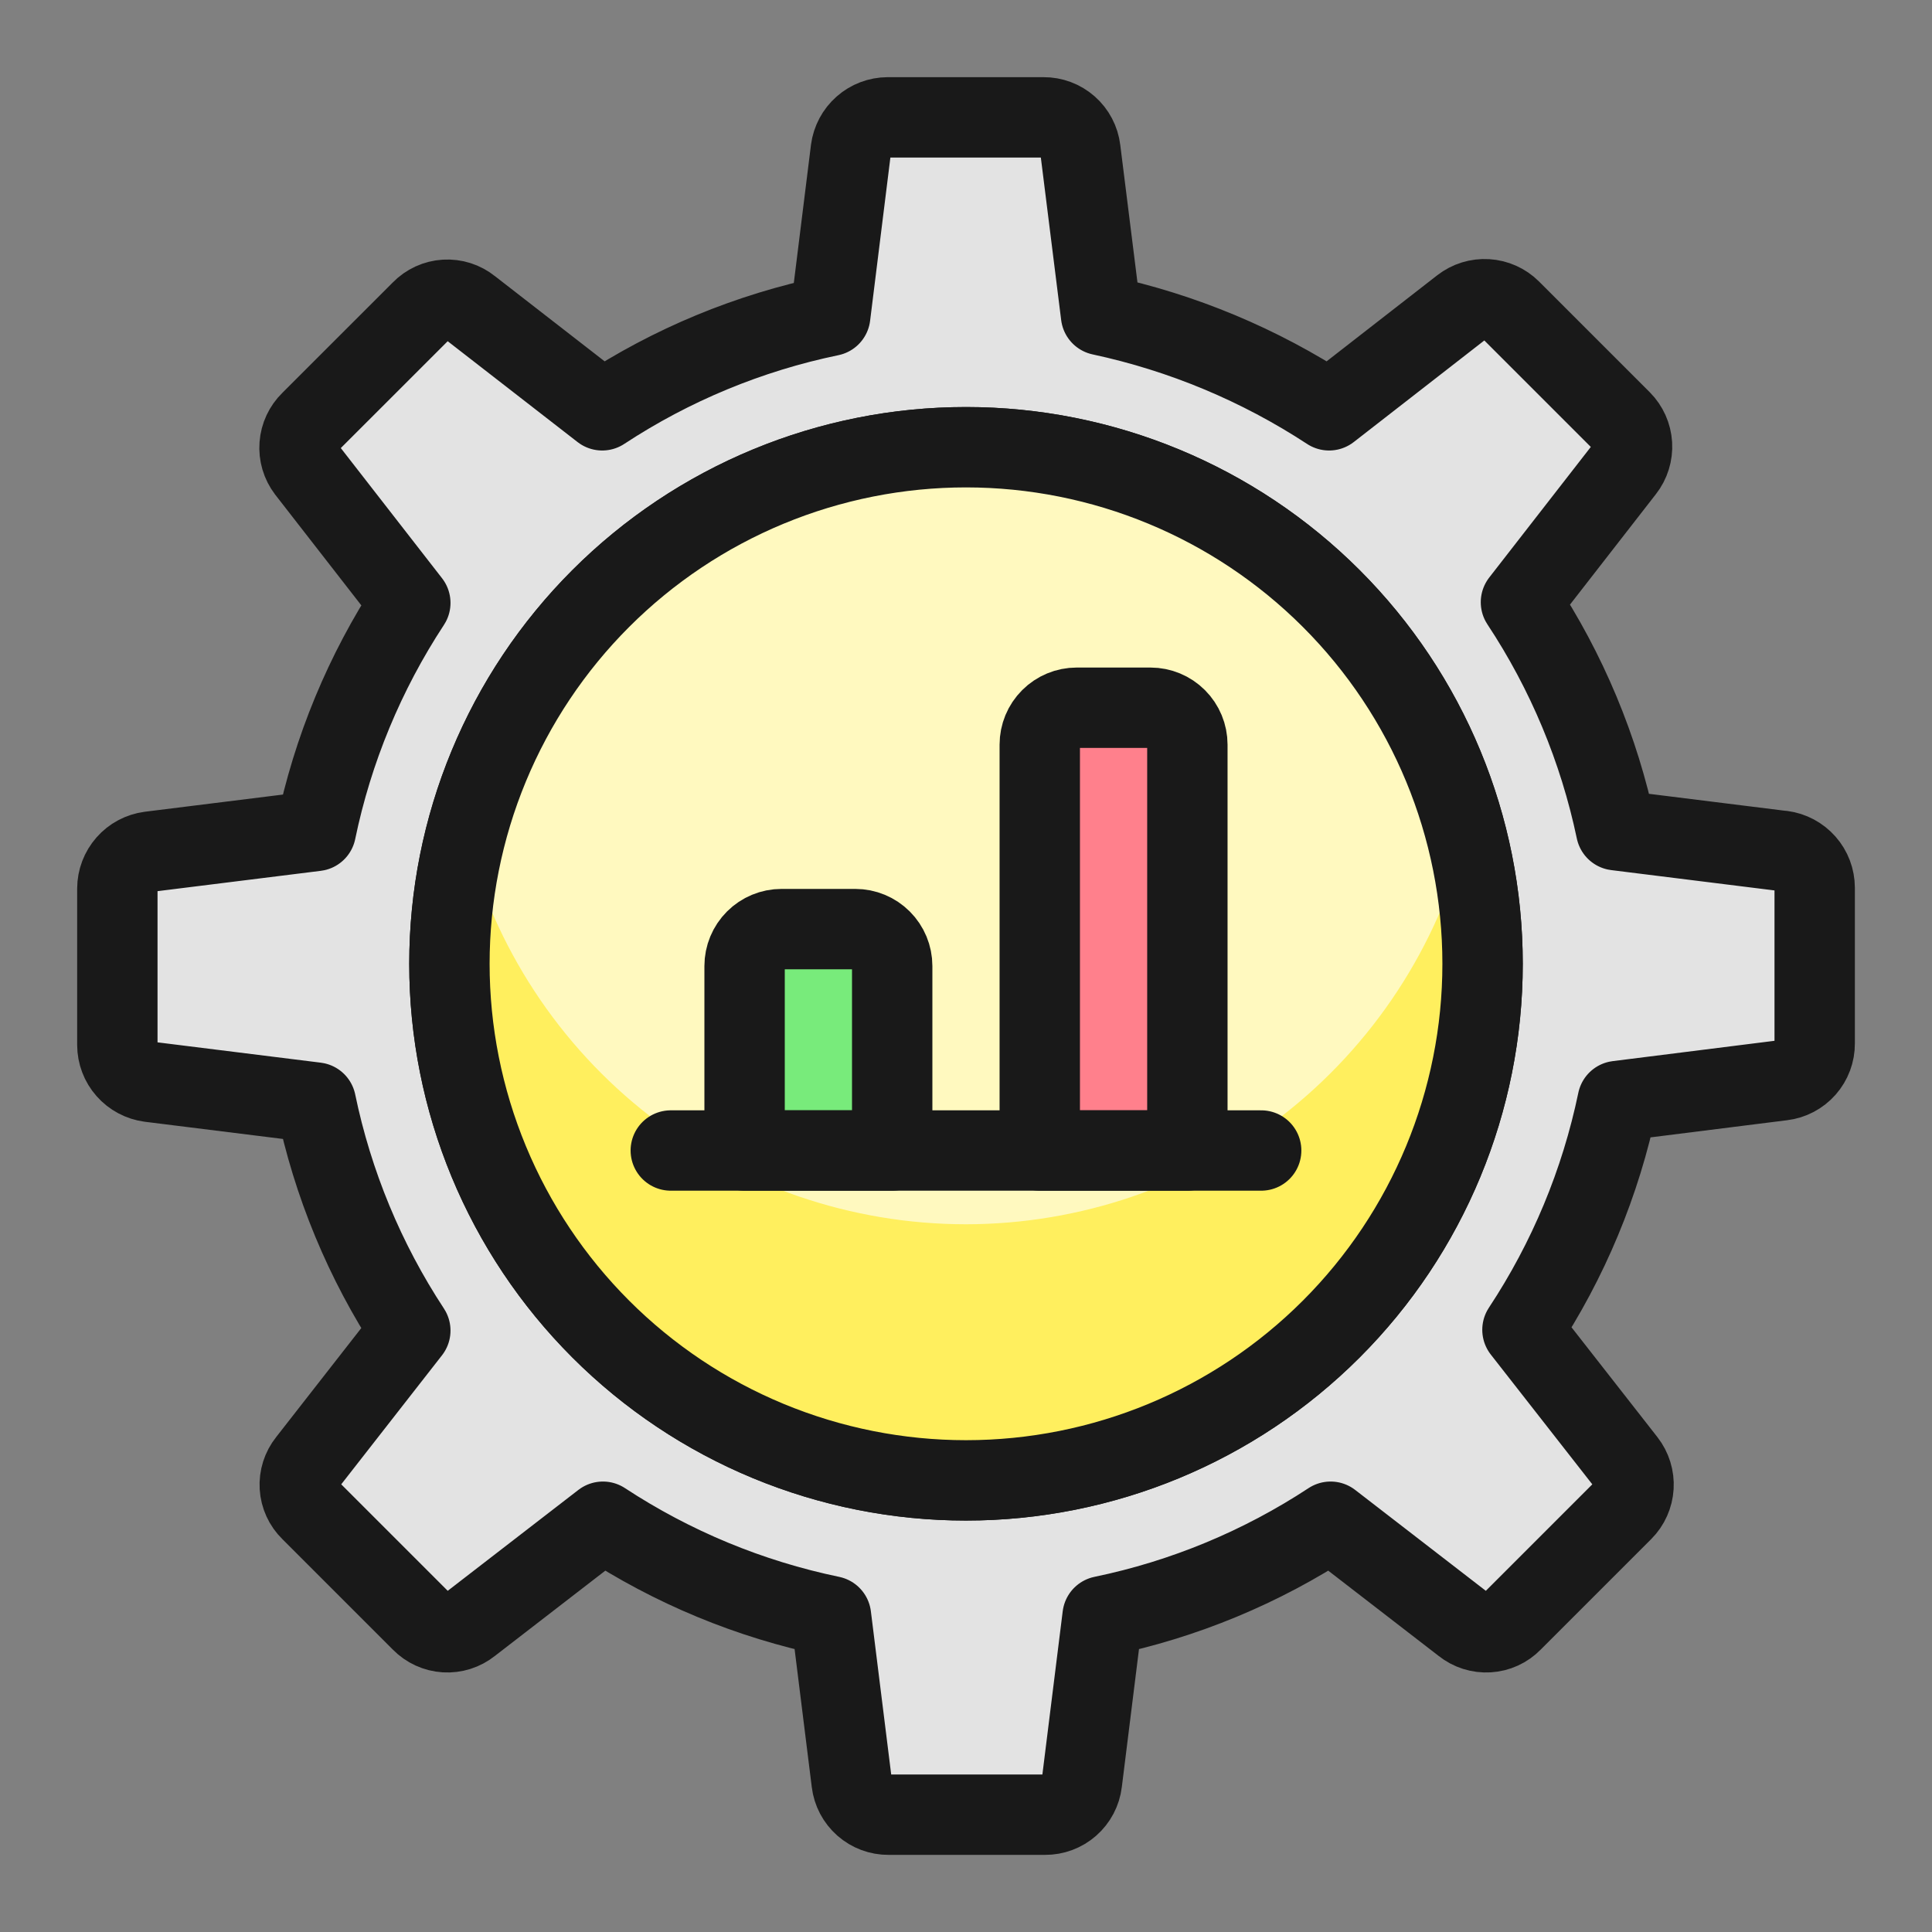
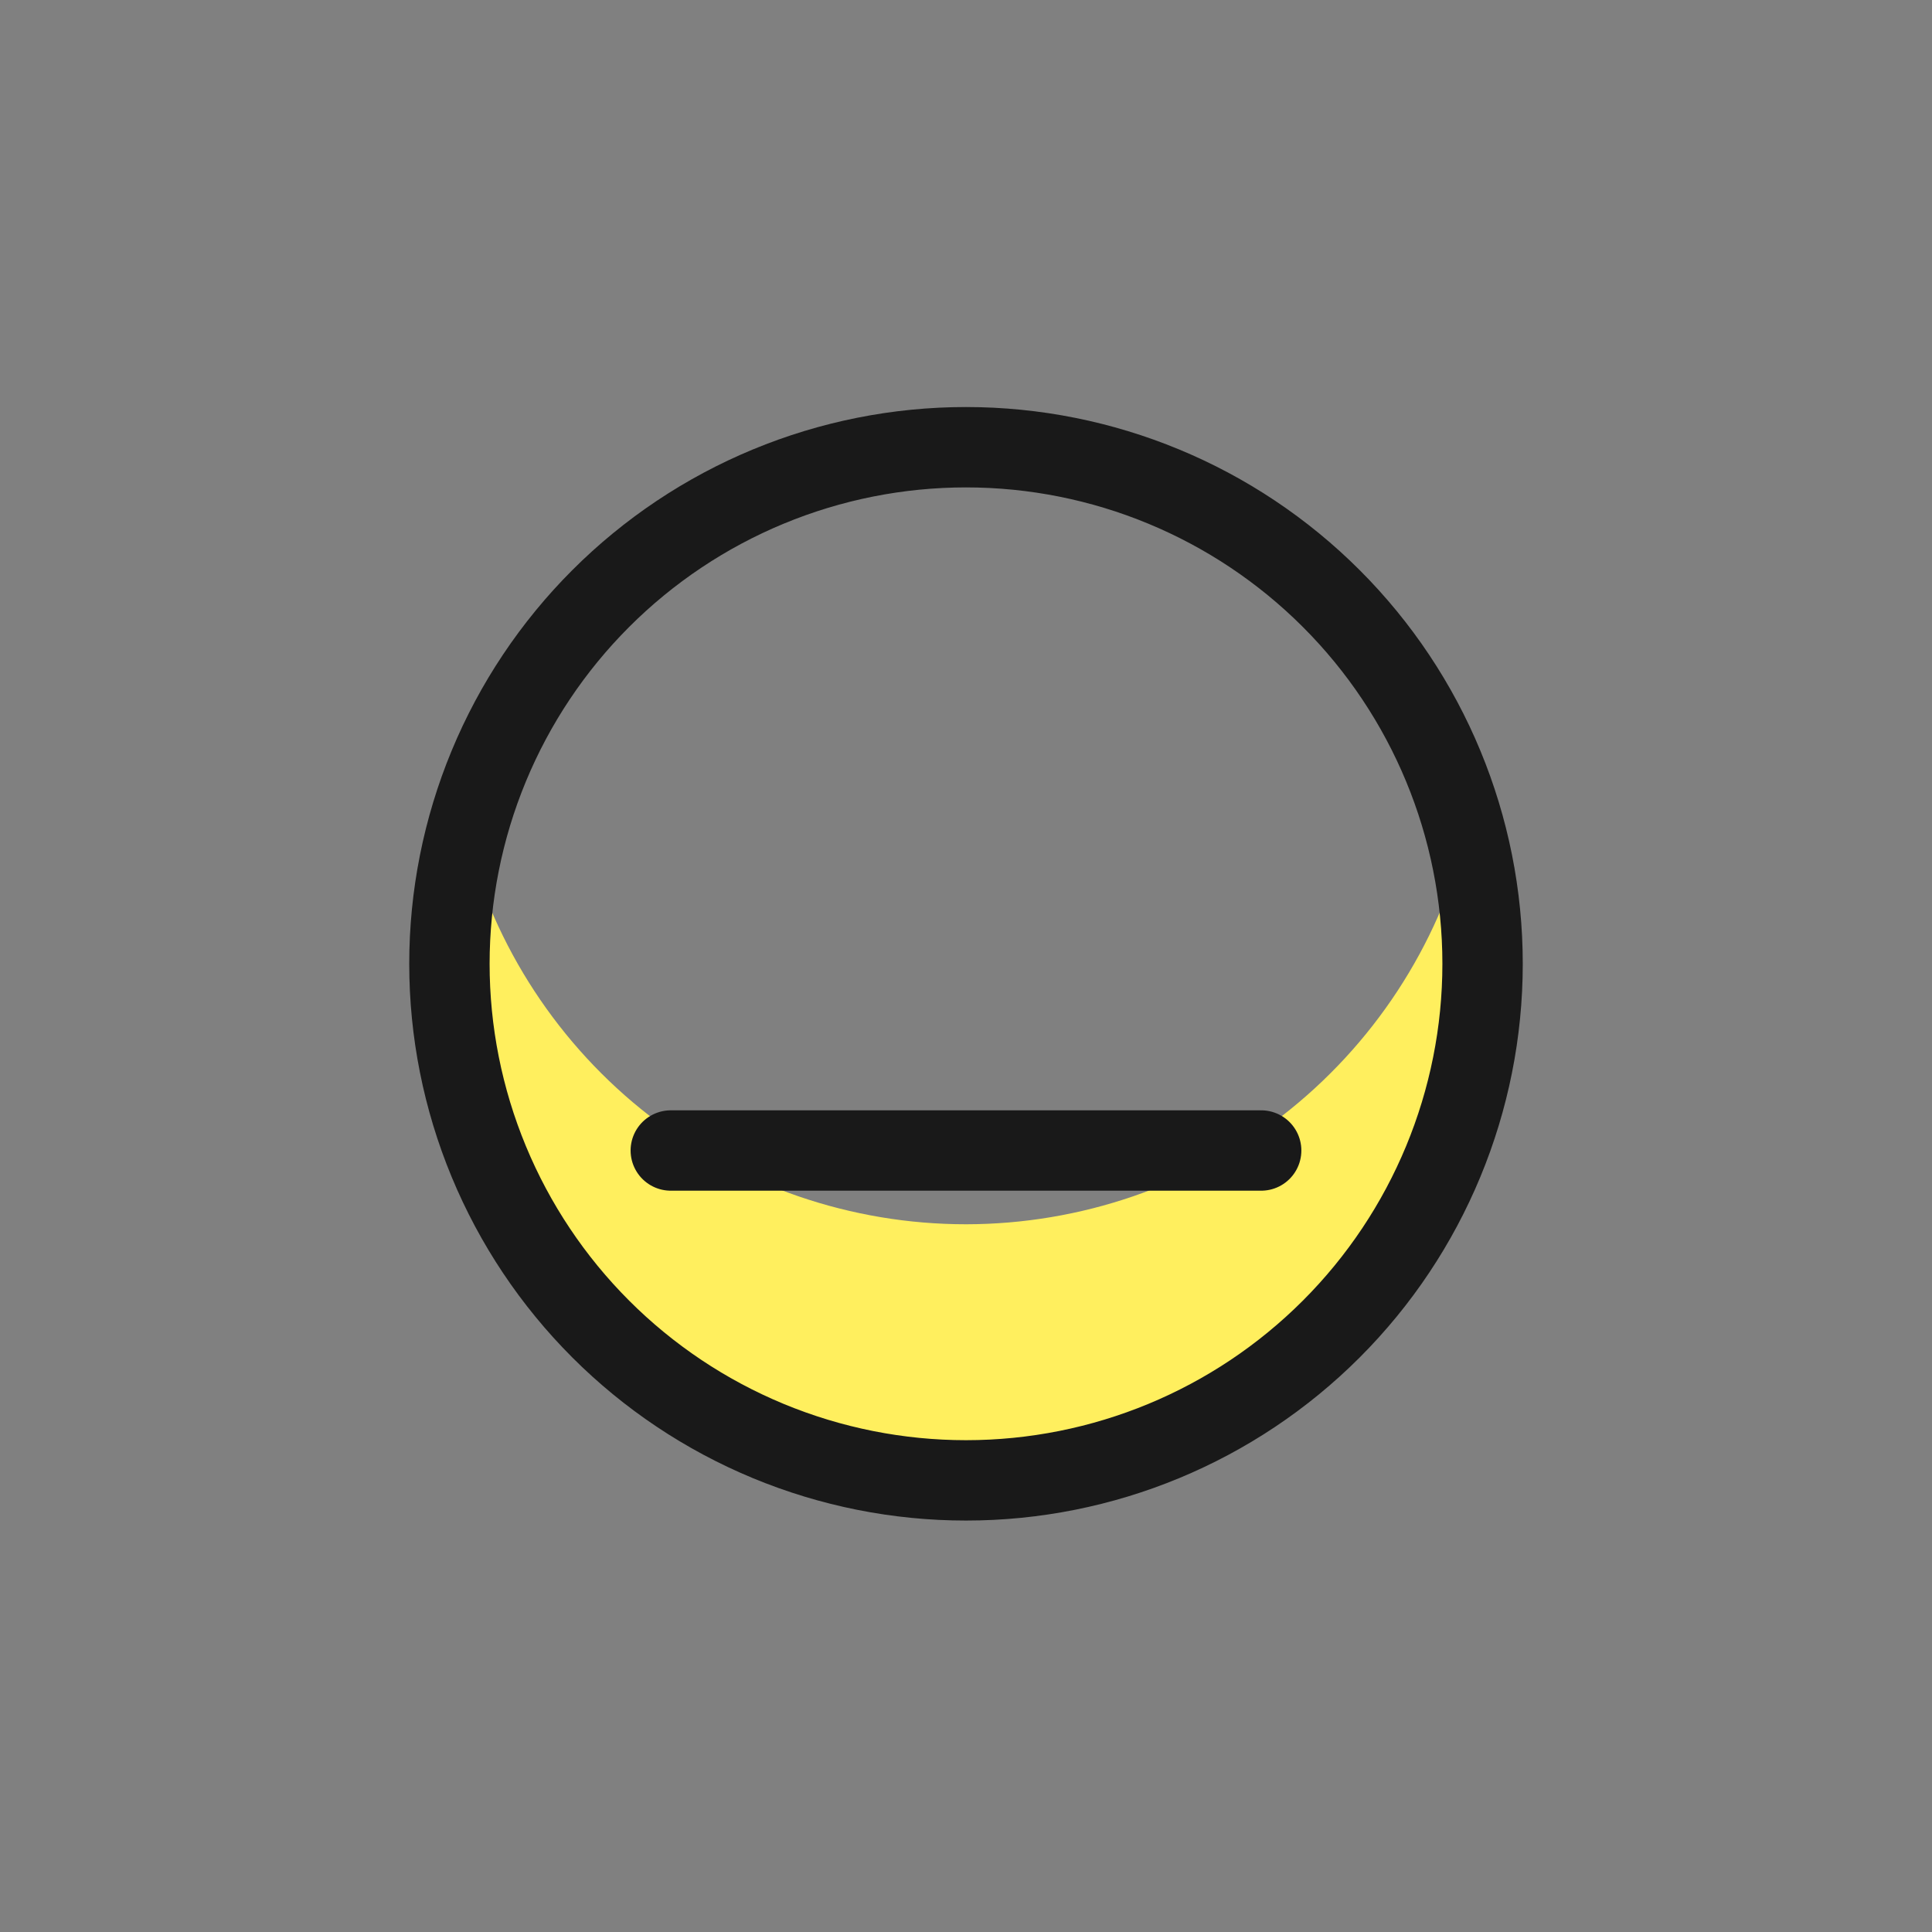
<svg xmlns="http://www.w3.org/2000/svg" fill="none" viewBox="-1.04 -1.04 50 50" id="Optimization-Graph--Streamline-Ultimate.svg" height="50" width="50">
  <rect x="-1.04" y="-1.04" width="50" height="50" fill="#808080" stroke="none" />
  <desc>Optimization Graph Streamline Icon: https://streamlinehq.com</desc>
-   <path fill="#e3e3e3" stroke="#191919" stroke-linecap="round" stroke-linejoin="round" d="m45.083 20.981 -4.297 -0.535c-0.442 -2.105 -1.278 -4.107 -2.464 -5.901l2.674 -3.438c0.143 -0.183 0.214 -0.413 0.2 -0.645 -0.014 -0.232 -0.112 -0.451 -0.276 -0.616l-2.865 -2.865c-0.165 -0.164 -0.384 -0.262 -0.616 -0.276 -0.232 -0.014 -0.461 0.057 -0.645 0.2L33.357 9.579c-1.799 -1.178 -3.799 -2.013 -5.902 -2.464l-0.535 -4.278c-0.028 -0.233 -0.141 -0.447 -0.317 -0.602 -0.176 -0.155 -0.403 -0.24 -0.638 -0.238h-4.03c-0.234 0.001 -0.46 0.086 -0.635 0.241 -0.176 0.155 -0.289 0.368 -0.32 0.599L20.446 7.134c-2.104 0.436 -4.106 1.265 -5.901 2.445L11.126 6.924c-0.182 -0.147 -0.412 -0.22 -0.645 -0.206 -0.233 0.014 -0.453 0.115 -0.615 0.282L7 9.865c-0.167 0.162 -0.269 0.38 -0.286 0.612 -0.018 0.232 0.05 0.463 0.191 0.648l2.674 3.438c-1.179 1.796 -2.009 3.798 -2.445 5.902l-4.297 0.535c-0.232 0.031 -0.445 0.144 -0.599 0.32 -0.155 0.176 -0.24 0.401 -0.241 0.635v4.049c0.001 0.234 0.086 0.46 0.241 0.635 0.155 0.176 0.368 0.289 0.599 0.32l4.297 0.535c0.436 2.103 1.265 4.106 2.445 5.901l-2.655 3.4c-0.146 0.182 -0.219 0.412 -0.205 0.645 0.014 0.233 0.114 0.452 0.282 0.615l2.865 2.865c0.163 0.167 0.382 0.267 0.615 0.282 0.233 0.014 0.463 -0.059 0.645 -0.205l3.438 -2.655c1.796 1.179 3.798 2.009 5.902 2.445l0.535 4.297c0.028 0.233 0.141 0.447 0.317 0.602 0.176 0.155 0.403 0.24 0.638 0.238h4.049c0.235 0.002 0.462 -0.083 0.638 -0.238 0.176 -0.155 0.289 -0.369 0.317 -0.602l0.535 -4.297c2.103 -0.435 4.106 -1.265 5.901 -2.445l3.438 2.655c0.182 0.146 0.412 0.219 0.645 0.205 0.233 -0.014 0.452 -0.114 0.615 -0.282l2.865 -2.865c0.164 -0.165 0.262 -0.384 0.276 -0.616 0.014 -0.232 -0.057 -0.461 -0.2 -0.645l-2.674 -3.419c1.189 -1.8 2.025 -3.809 2.464 -5.921l4.259 -0.535c0.233 -0.028 0.447 -0.141 0.602 -0.317 0.155 -0.176 0.24 -0.403 0.238 -0.638v-4.03c-0.001 -0.234 -0.086 -0.46 -0.241 -0.635 -0.155 -0.176 -0.367 -0.289 -0.599 -0.32ZM23.96 37.272c-3.546 0 -6.946 -1.408 -9.453 -3.916 -2.507 -2.507 -3.916 -5.908 -3.916 -9.453 0 -3.546 1.409 -6.946 3.916 -9.453C17.014 11.942 20.414 10.534 23.96 10.534c3.546 0 6.946 1.409 9.453 3.916 2.507 2.507 3.916 5.908 3.916 9.453 0 3.546 -1.408 6.946 -3.916 9.453 -2.507 2.507 -5.908 3.916 -9.453 3.916Z" stroke-width="2.08" />
-   <path fill="#fff9bf" d="M23.96 10.534c-1.755 0 -3.494 0.346 -5.116 1.018 -1.622 0.672 -3.096 1.657 -4.337 2.898 -1.241 1.241 -2.226 2.715 -2.898 4.337 -0.672 1.622 -1.018 3.361 -1.018 5.116 0 1.756 0.346 3.494 1.018 5.116 0.672 1.622 1.657 3.096 2.898 4.337 1.241 1.241 2.715 2.226 4.337 2.898 1.622 0.672 3.361 1.018 5.116 1.018 3.546 0 6.946 -1.408 9.453 -3.916 2.507 -2.507 3.916 -5.908 3.916 -9.453 0 -3.546 -1.408 -6.946 -3.916 -9.453 -2.507 -2.507 -5.908 -3.916 -9.453 -3.916Z" stroke-width="2.08" />
  <path fill="#ffef5e" d="M23.96 30.644c-2.967 0 -5.849 -0.988 -8.192 -2.808 -2.343 -1.82 -4.013 -4.369 -4.747 -7.244 -0.514 1.977 -0.569 4.045 -0.159 6.046 0.409 2.001 1.272 3.882 2.521 5.497 1.249 1.616 2.852 2.924 4.685 3.824 1.833 0.9 3.849 1.368 5.891 1.368 2.042 0 4.058 -0.468 5.891 -1.368 1.834 -0.9 3.436 -2.208 4.686 -3.824 1.249 -1.616 2.112 -3.496 2.521 -5.497 0.409 -2.001 0.355 -4.069 -0.159 -6.046 -0.736 2.873 -2.406 5.42 -4.749 7.24 -2.342 1.82 -5.223 2.809 -8.189 2.812Z" stroke-width="2.08" />
  <path stroke="#191919" stroke-linecap="round" stroke-linejoin="round" d="M23.96 10.534c-1.755 0 -3.494 0.346 -5.116 1.018 -1.622 0.672 -3.096 1.657 -4.337 2.898 -1.241 1.241 -2.226 2.715 -2.898 4.337 -0.672 1.622 -1.018 3.361 -1.018 5.116 0 1.756 0.346 3.494 1.018 5.116 0.672 1.622 1.657 3.096 2.898 4.337 1.241 1.241 2.715 2.226 4.337 2.898 1.622 0.672 3.361 1.018 5.116 1.018 3.546 0 6.946 -1.408 9.453 -3.916 2.507 -2.507 3.916 -5.908 3.916 -9.453 0 -3.546 -1.408 -6.946 -3.916 -9.453 -2.507 -2.507 -5.908 -3.916 -9.453 -3.916Z" stroke-width="2.08" />
-   <path fill="#ff808c" stroke="#191919" stroke-linecap="round" stroke-linejoin="round" d="M29.689 18.231v10.504h-3.82V18.231c0 -0.253 0.1 -0.496 0.28 -0.675 0.179 -0.179 0.422 -0.28 0.675 -0.28h1.91c0.253 0 0.496 0.101 0.675 0.28 0.179 0.179 0.28 0.422 0.28 0.675Z" stroke-width="2.08" />
-   <path fill="#78eb7b" stroke="#191919" stroke-linecap="round" stroke-linejoin="round" d="M22.05 23.96v4.775H18.23v-4.775c0 -0.253 0.101 -0.496 0.28 -0.675 0.179 -0.179 0.422 -0.28 0.675 -0.28h1.91c0.253 0 0.496 0.101 0.675 0.28s0.28 0.422 0.28 0.675Z" stroke-width="2.08" />
  <path stroke="#191919" stroke-linecap="round" stroke-linejoin="round" d="M31.599 28.735H16.32" stroke-width="2.08" />
</svg>